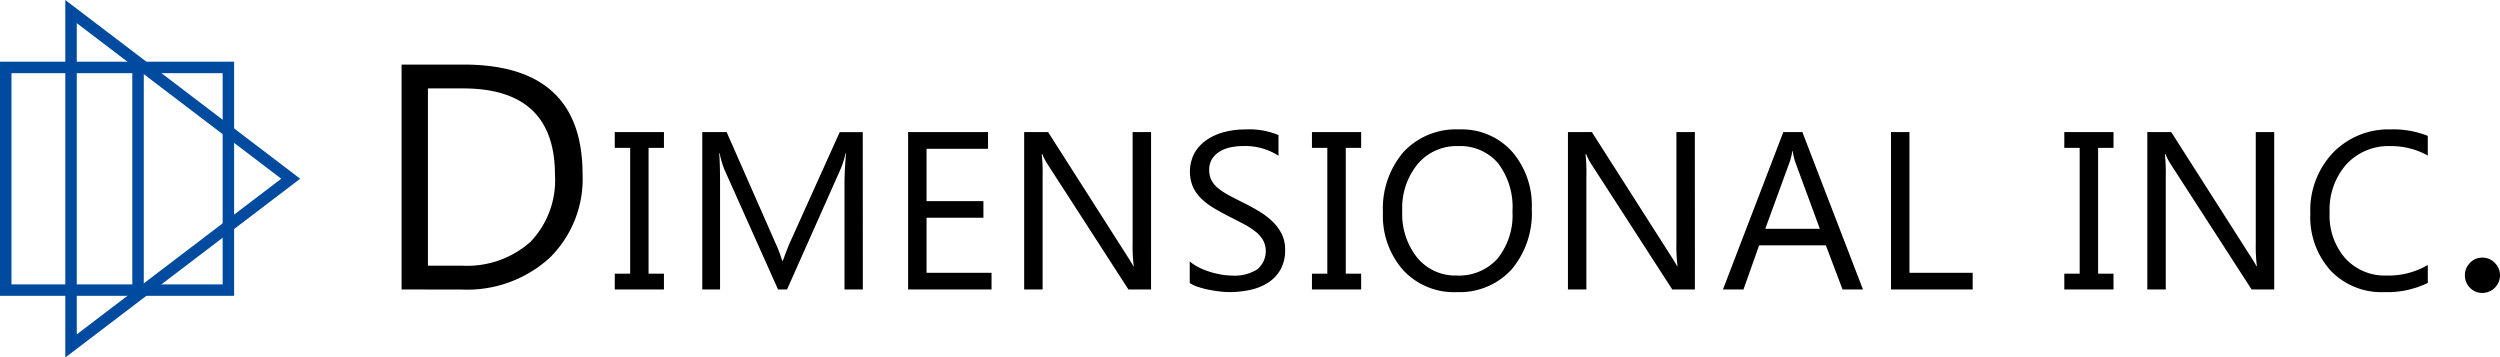
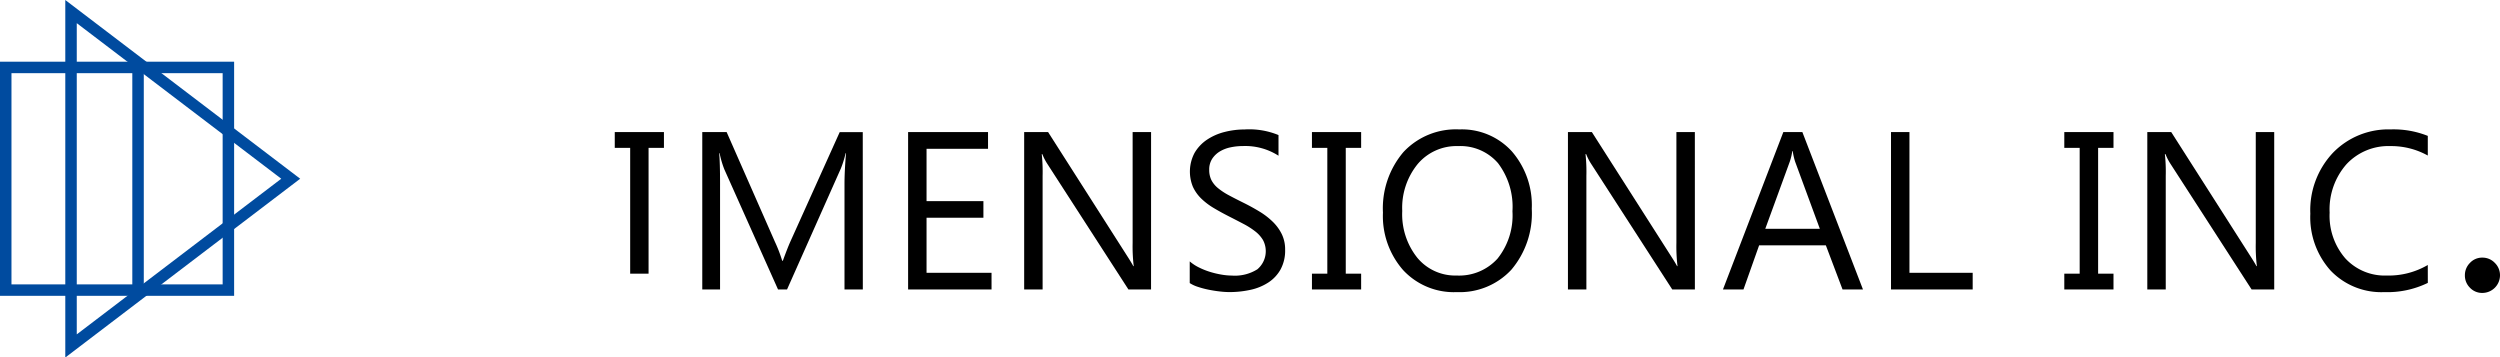
<svg xmlns="http://www.w3.org/2000/svg" width="246.197" height="35.206" viewBox="0 0 246.197 35.206">
  <defs>
    <clipPath id="clip-path">
      <rect id="長方形_20889" data-name="長方形 20889" width="246.197" height="35.206" fill="none" />
    </clipPath>
  </defs>
  <g id="logo" transform="translate(0 0)">
    <g id="グループ_38722" data-name="グループ 38722" transform="translate(0 0.001)" clip-path="url(#clip-path)">
-       <path id="パス_15247" data-name="パス 15247" d="M61.784,32.083V9.935H67.9q11.707,0,11.708,10.8a10.88,10.88,0,0,1-3.252,8.24,12.059,12.059,0,0,1-8.7,3.112Zm2.595-19.8V29.735h3.305a9.38,9.38,0,0,0,6.78-2.332,8.741,8.741,0,0,0,2.425-6.611q0-8.51-9.051-8.51Z" transform="translate(-22.237 -3.576)" />
-       <path id="パス_15248" data-name="パス 15248" d="M99.425,20.316v1.557H97.911v12.39h1.514v1.557H94.582V34.262H96.1V21.872H94.582V20.316Z" transform="translate(-34.041 -7.312)" />
+       <path id="パス_15248" data-name="パス 15248" d="M99.425,20.316v1.557H97.911v12.39h1.514H94.582V34.262H96.1V21.872H94.582V20.316Z" transform="translate(-34.041 -7.312)" />
      <path id="パス_15249" data-name="パス 15249" d="M123.861,35.819h-1.805v-10.4q0-1.232.15-3.016h-.043a9.635,9.635,0,0,1-.465,1.5l-5.3,11.914h-.887l-5.287-11.827a9.261,9.261,0,0,1-.465-1.589h-.044q.087.929.086,3.038V35.819h-1.751v-15.5h2.4l4.757,10.812a13.821,13.821,0,0,1,.713,1.859h.065q.465-1.276.746-1.9l4.854-10.768h2.27Z" transform="translate(-38.891 -7.312)" />
      <path id="パス_15250" data-name="パス 15250" d="M147.932,35.819h-8.217v-15.5h7.871v1.643h-6.055v5.157h5.6v1.633h-5.6v5.427h6.4Z" transform="translate(-50.286 -7.312)" />
      <path id="パス_15251" data-name="パス 15251" d="M170.065,35.819h-2.227l-7.979-12.357a5.189,5.189,0,0,1-.5-.973H159.3a15.976,15.976,0,0,1,.086,2.13v11.2h-1.816v-15.5h2.357l7.762,12.163q.487.757.627,1.038h.043a16.479,16.479,0,0,1-.108-2.282V20.316h1.817Z" transform="translate(-56.711 -7.312)" />
      <path id="パス_15252" data-name="パス 15252" d="M183.044,35.046v-2.14a4.174,4.174,0,0,0,.881.584,7.177,7.177,0,0,0,1.081.438,8.645,8.645,0,0,0,1.141.276,6.375,6.375,0,0,0,1.059.1,4.154,4.154,0,0,0,2.5-.621,2.334,2.334,0,0,0,.551-2.882,3.106,3.106,0,0,0-.762-.849,7.629,7.629,0,0,0-1.152-.735q-.665-.35-1.432-.74-.812-.412-1.514-.833a6.551,6.551,0,0,1-1.222-.929,3.887,3.887,0,0,1-.817-1.152,3.927,3.927,0,0,1,.168-3.351,4,4,0,0,1,1.222-1.292,5.539,5.539,0,0,1,1.724-.757,7.9,7.9,0,0,1,1.973-.249,7.554,7.554,0,0,1,3.341.552V22.5a6.056,6.056,0,0,0-3.525-.951,5.768,5.768,0,0,0-1.189.124,3.36,3.36,0,0,0-1.06.405,2.348,2.348,0,0,0-.757.725,1.924,1.924,0,0,0-.292,1.081,2.227,2.227,0,0,0,.221,1.027,2.529,2.529,0,0,0,.654.789,6.512,6.512,0,0,0,1.054.692q.621.334,1.433.735.832.411,1.578.865A7.183,7.183,0,0,1,191.217,29a4.448,4.448,0,0,1,.892,1.221,3.428,3.428,0,0,1,.33,1.535,3.889,3.889,0,0,1-.449,1.941,3.672,3.672,0,0,1-1.211,1.292,5.27,5.27,0,0,1-1.756.719,9.654,9.654,0,0,1-2.1.221,8.536,8.536,0,0,1-.908-.06q-.541-.06-1.1-.173a8.9,8.9,0,0,1-1.064-.281,3.331,3.331,0,0,1-.806-.373" transform="translate(-65.881 -7.166)" />
      <path id="パス_15253" data-name="パス 15253" d="M206.692,20.316v1.557h-1.514v12.39h1.514v1.557h-4.844V34.262h1.514V21.872h-1.514V20.316Z" transform="translate(-72.649 -7.312)" />
      <path id="パス_15254" data-name="パス 15254" d="M220.036,35.933a6.809,6.809,0,0,1-5.281-2.172,8.063,8.063,0,0,1-1.984-5.655,8.543,8.543,0,0,1,2.021-5.968,7.063,7.063,0,0,1,5.5-2.227,6.652,6.652,0,0,1,5.173,2.162,8.088,8.088,0,0,1,1.962,5.654,8.57,8.57,0,0,1-2.01,6,6.931,6.931,0,0,1-5.384,2.205m.13-14.379a5,5,0,0,0-3.967,1.762,6.819,6.819,0,0,0-1.525,4.627,6.871,6.871,0,0,0,1.486,4.611,4.847,4.847,0,0,0,3.876,1.746,5.091,5.091,0,0,0,4.022-1.665,6.806,6.806,0,0,0,1.47-4.66A7.109,7.109,0,0,0,224.1,23.23a4.894,4.894,0,0,0-3.935-1.676" transform="translate(-76.58 -7.167)" />
      <path id="パス_15255" data-name="パス 15255" d="M253.736,35.819h-2.227l-7.979-12.357a5.189,5.189,0,0,1-.5-.973h-.065a15.972,15.972,0,0,1,.086,2.13v11.2h-1.816v-15.5h2.357l7.762,12.163q.487.757.627,1.038h.043a16.479,16.479,0,0,1-.108-2.282V20.316h1.817Z" transform="translate(-86.826 -7.312)" />
      <path id="パス_15256" data-name="パス 15256" d="M278.869,35.819h-2.011l-1.644-4.346h-6.573L267.1,35.819h-2.021l5.946-15.5H272.9Zm-4.249-5.978-2.432-6.606a6.328,6.328,0,0,1-.238-1.038h-.043a5.84,5.84,0,0,1-.248,1.038l-2.411,6.606Z" transform="translate(-95.405 -7.312)" />
      <path id="パス_15257" data-name="パス 15257" d="M298.981,35.819h-8.044v-15.5h1.817v13.86h6.227Z" transform="translate(-104.713 -7.312)" />
      <path id="パス_15258" data-name="パス 15258" d="M322.444,20.316v1.557H320.93v12.39h1.514v1.557H317.6V34.262h1.514V21.872H317.6V20.316Z" transform="translate(-114.31 -7.312)" />
      <path id="パス_15259" data-name="パス 15259" d="M342.869,35.819h-2.227l-7.979-12.357a5.189,5.189,0,0,1-.5-.973H332.1a15.97,15.97,0,0,1,.086,2.13v11.2h-1.816v-15.5h2.357l7.762,12.163q.487.757.627,1.038h.043a16.473,16.473,0,0,1-.108-2.282V20.316h1.817Z" transform="translate(-118.906 -7.312)" />
      <path id="パス_15260" data-name="パス 15260" d="M367.023,35.024a9.092,9.092,0,0,1-4.282.908,6.9,6.9,0,0,1-5.3-2.13,7.86,7.86,0,0,1-1.989-5.59,8.239,8.239,0,0,1,2.238-6.011,7.6,7.6,0,0,1,5.676-2.292,9.093,9.093,0,0,1,3.654.638v1.935a7.413,7.413,0,0,0-3.676-.93,5.639,5.639,0,0,0-4.33,1.784,6.719,6.719,0,0,0-1.66,4.768,6.394,6.394,0,0,0,1.552,4.514,5.277,5.277,0,0,0,4.07,1.681,7.636,7.636,0,0,0,4.043-1.038Z" transform="translate(-127.934 -7.166)" />
      <path id="パス_15261" data-name="パス 15261" d="M380.943,43.113a1.638,1.638,0,0,1-1.212-.51,1.677,1.677,0,0,1-.5-1.22,1.7,1.7,0,0,1,.5-1.228,1.624,1.624,0,0,1,1.212-.518,1.666,1.666,0,0,1,1.235.518,1.69,1.69,0,0,1,.51,1.228,1.741,1.741,0,0,1-1.746,1.73" transform="translate(-136.491 -14.267)" />
      <path id="パス_15262" data-name="パス 15262" d="M21.926,10.621v20.8H1.13v-20.8Zm1.13-1.13H0V32.547H23.056Z" transform="translate(0 -3.416)" fill="#004b9f" />
      <path id="パス_15263" data-name="パス 15263" d="M10.046,35.207V0L33.178,17.6Zm1.13-32.927V32.927L31.313,17.6Z" transform="translate(-3.616 0)" fill="#004b9f" />
      <rect id="長方形_20888" data-name="長方形 20888" width="1.13" height="23.056" transform="translate(13.03 6.074)" fill="#004b9f" />
    </g>
  </g>
</svg>